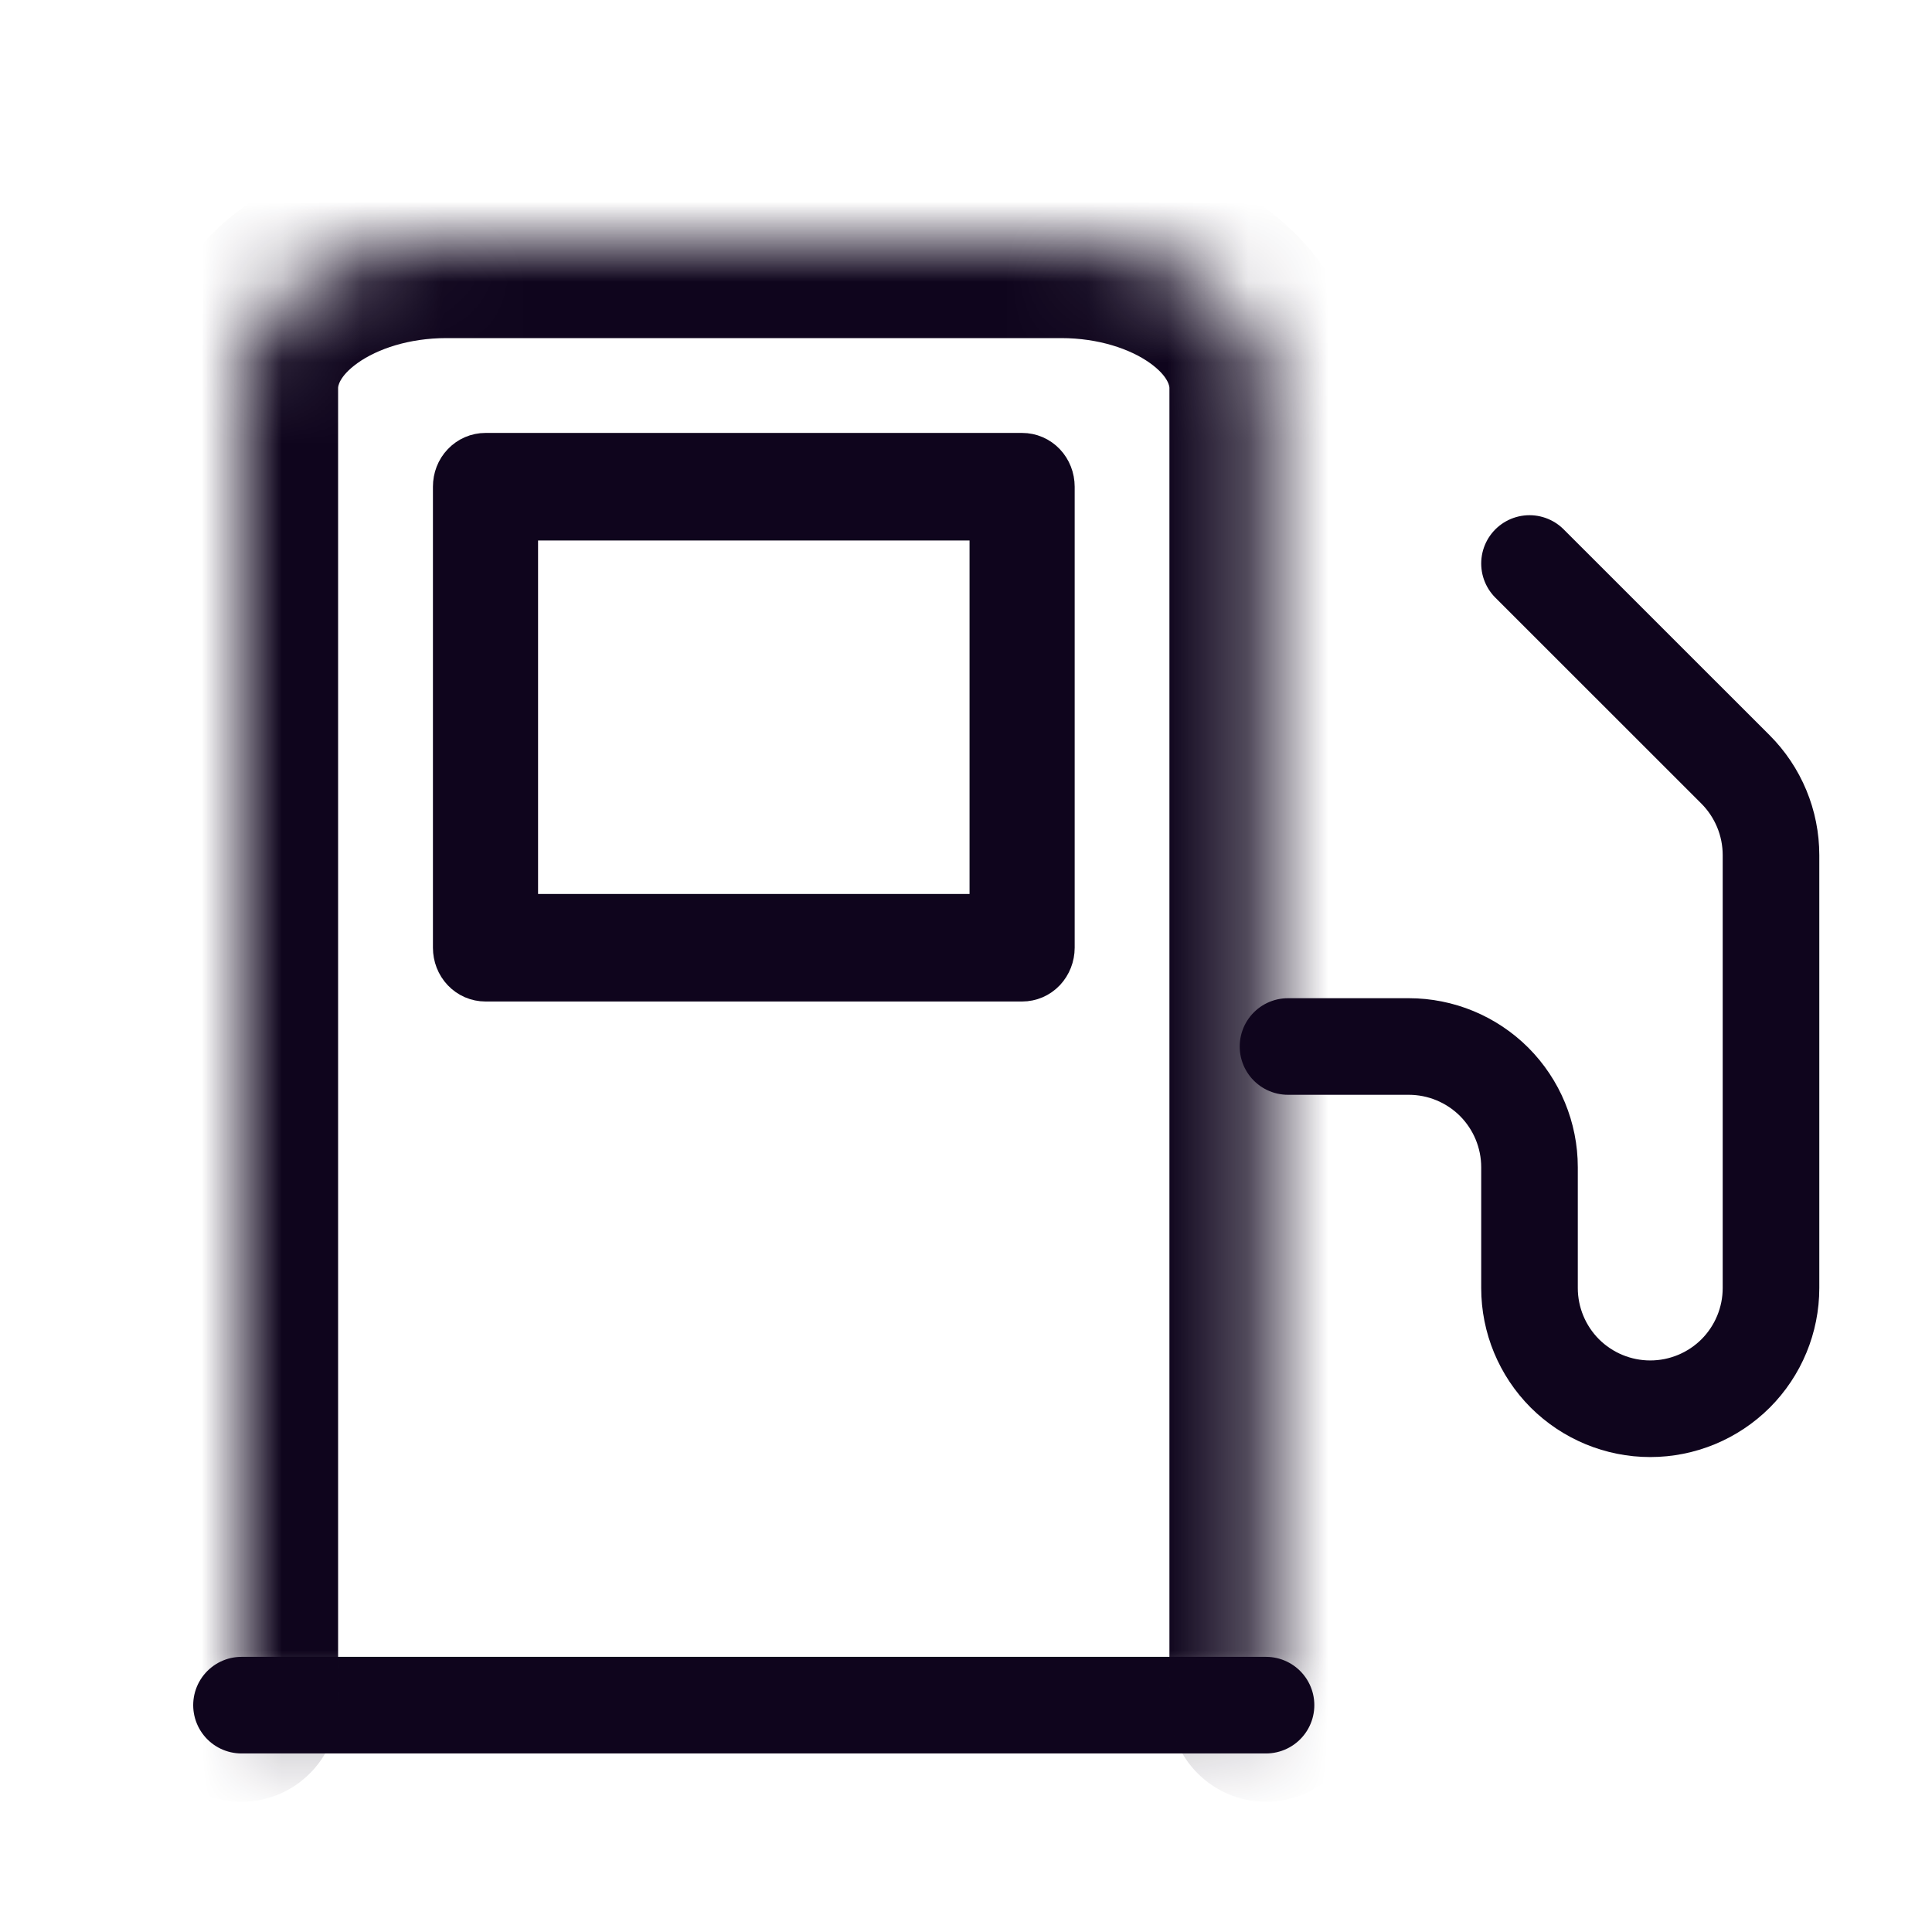
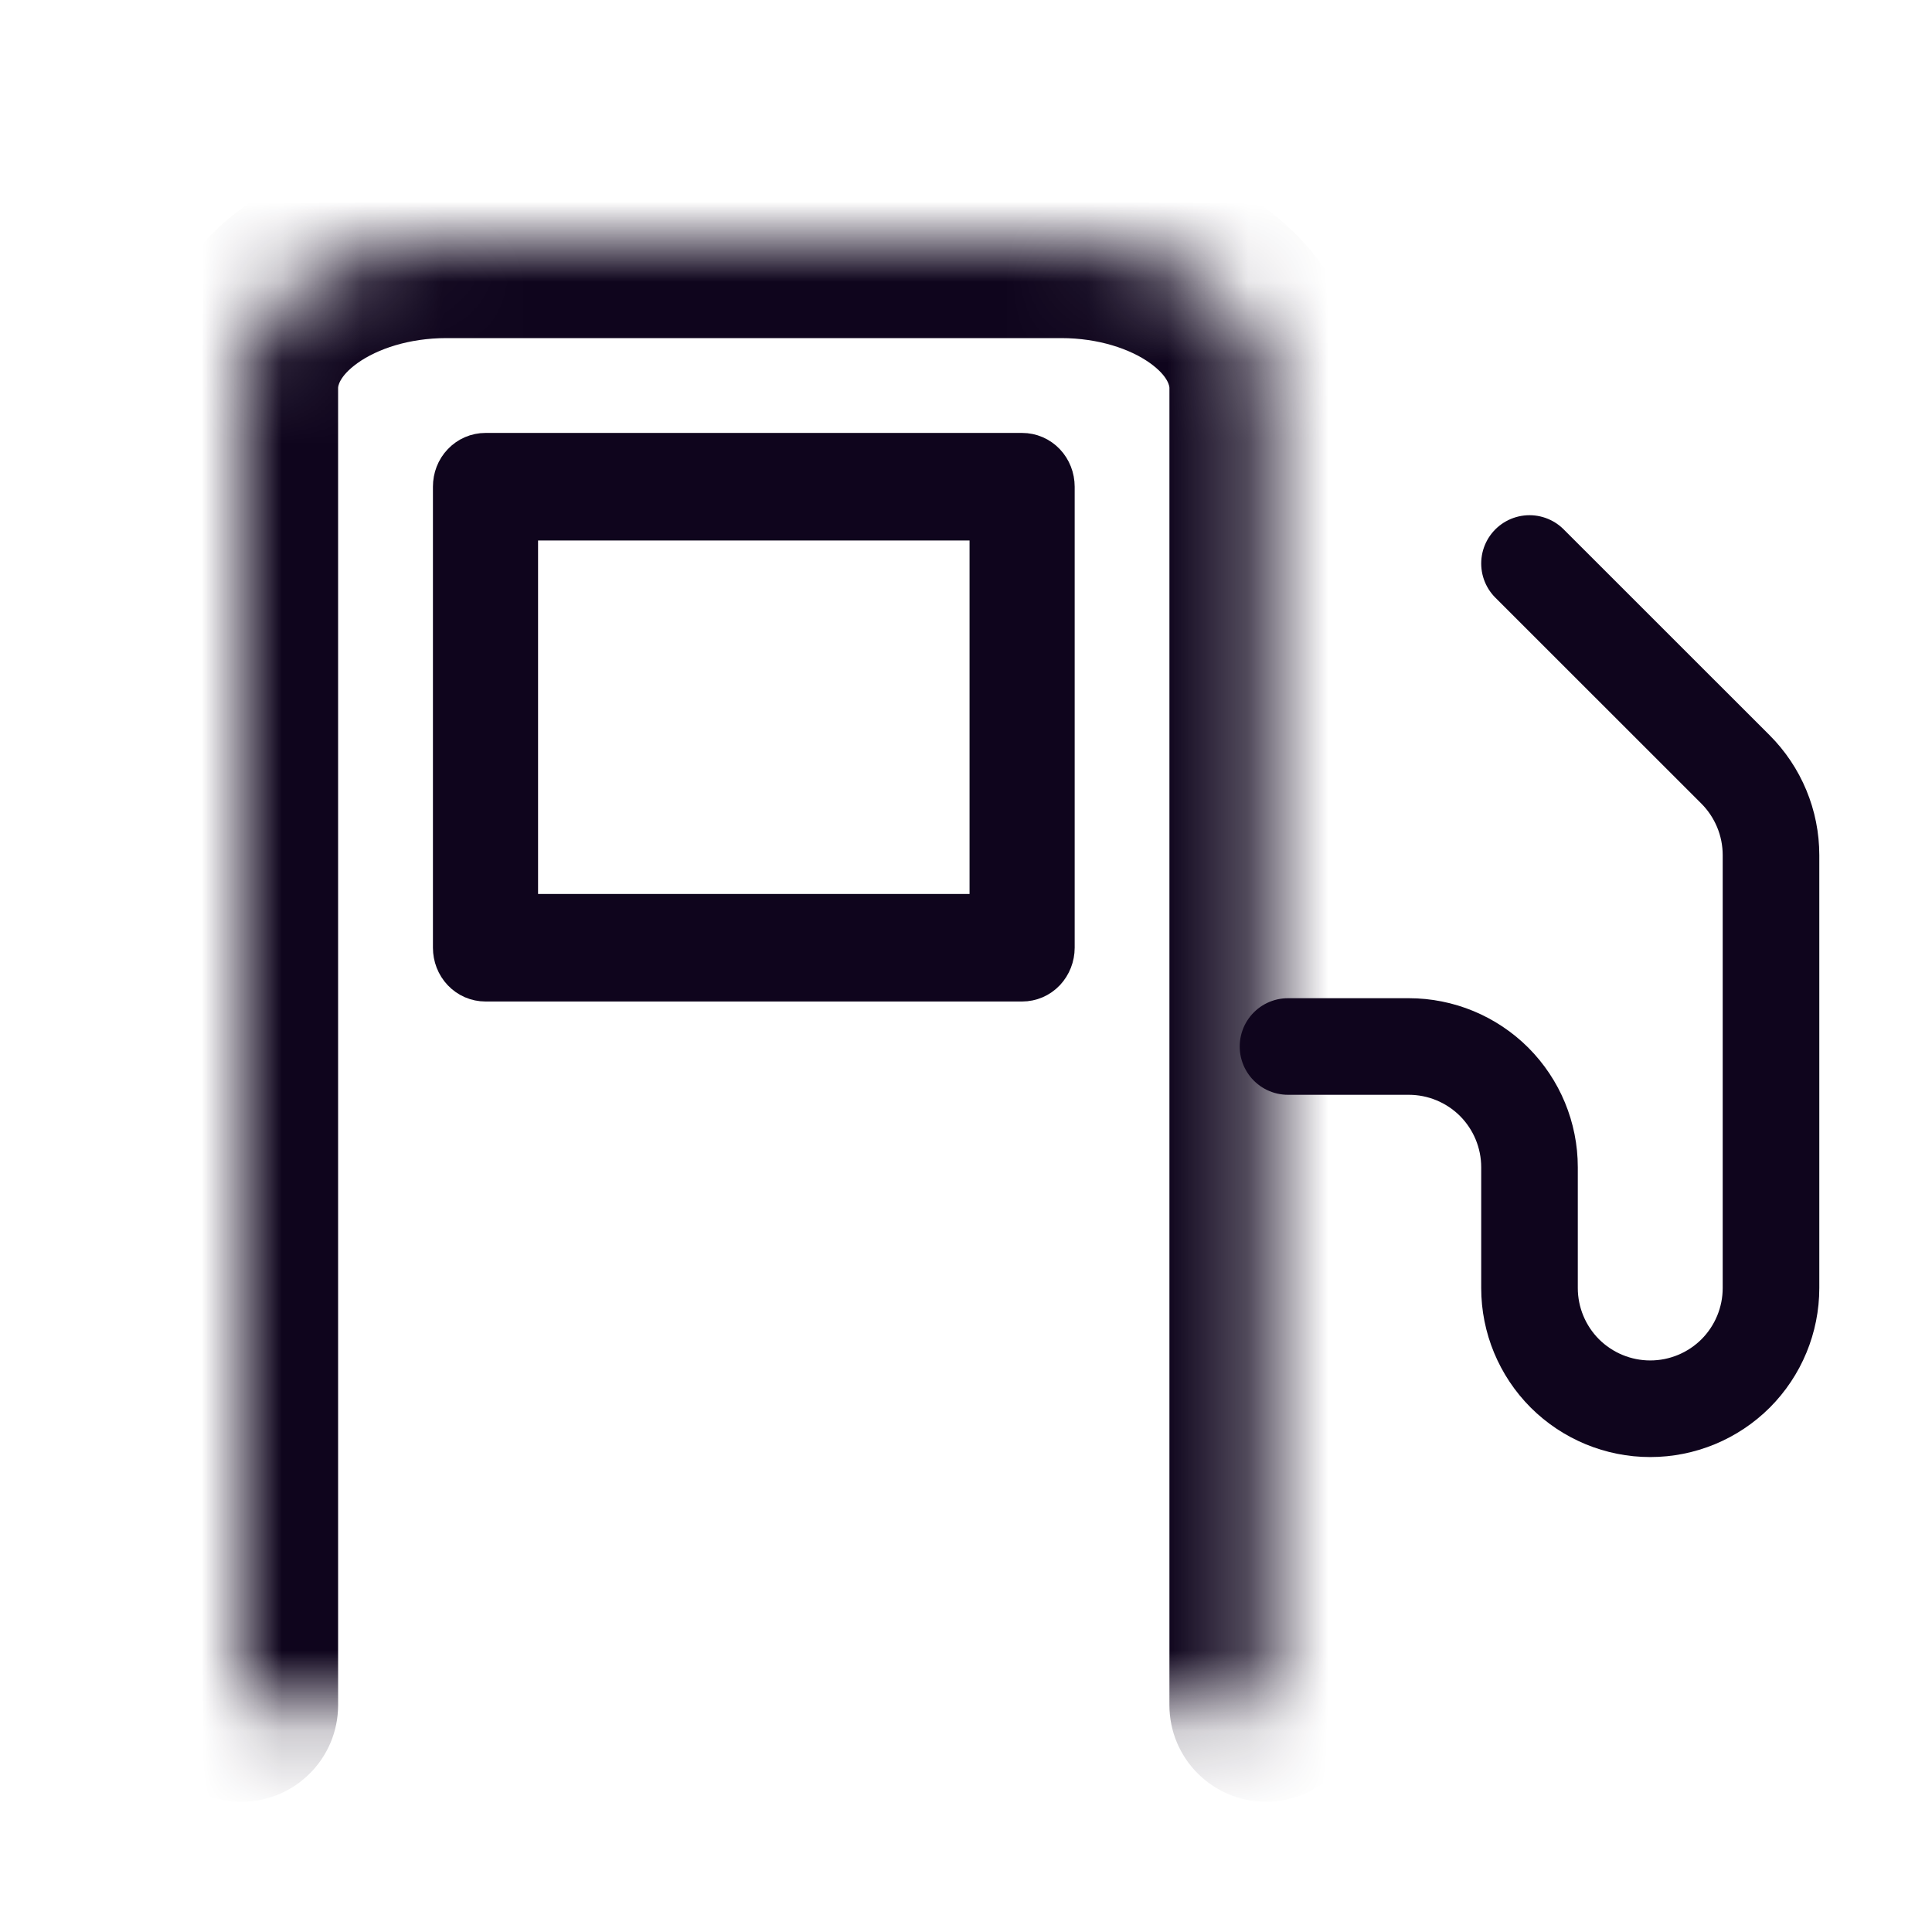
<svg xmlns="http://www.w3.org/2000/svg" width="24" height="24" viewBox="0 0 24 24" fill="none">
  <path d="M12.697 5.728H6.031C5.95 5.728 5.873 5.761 5.816 5.821C5.759 5.88 5.728 5.961 5.728 6.046V11.773C5.728 11.857 5.759 11.938 5.816 11.998C5.873 12.058 5.95 12.091 6.031 12.091H12.697C12.778 12.091 12.855 12.058 12.912 11.998C12.968 11.938 13 11.857 13 11.773V6.046C13 5.961 12.968 5.88 12.912 5.821C12.855 5.761 12.778 5.728 12.697 5.728ZM12.394 11.455H6.334V6.364H12.394V11.455Z" fill="#0F051D" stroke="#0F051D" stroke-width="0.7" />
-   <path d="M3 21.182H15.727" stroke="#0F051D" stroke-width="1.2" stroke-linecap="round" stroke-linejoin="round" />
  <mask id="path-3-inside-1_5373_79284" fill="white">
    <path d="M15.727 21.182V4.818C15.727 4.336 15.459 3.874 14.982 3.533C14.504 3.192 13.857 3 13.182 3H5.545C4.87 3 4.223 3.192 3.746 3.533C3.268 3.874 3 4.336 3 4.818V21.182" />
  </mask>
  <path d="M14.527 21.182C14.527 21.845 15.065 22.382 15.727 22.382C16.39 22.382 16.927 21.845 16.927 21.182H14.527ZM3 4.818H1.8H3ZM1.8 21.182C1.8 21.845 2.337 22.382 3 22.382C3.663 22.382 4.2 21.845 4.2 21.182H1.8ZM16.927 21.182V4.818H14.527V21.182H16.927ZM16.927 4.818C16.927 3.862 16.395 3.067 15.679 2.556L14.284 4.509C14.523 4.68 14.527 4.809 14.527 4.818H16.927ZM15.679 2.556C14.969 2.049 14.068 1.8 13.182 1.8V4.2C13.646 4.2 14.04 4.335 14.284 4.509L15.679 2.556ZM13.182 1.8H5.545V4.2H13.182V1.8ZM5.545 1.8C4.659 1.8 3.759 2.049 3.048 2.556L4.443 4.509C4.687 4.335 5.081 4.2 5.545 4.2V1.8ZM3.048 2.556C2.332 3.067 1.8 3.862 1.8 4.818H4.2C4.2 4.809 4.204 4.68 4.443 4.509L3.048 2.556ZM1.8 4.818V21.182H4.2V4.818H1.8Z" fill="#0F051D" mask="url(#path-3-inside-1_5373_79284)" />
  <path d="M16 13H17.5C17.898 13 18.279 13.158 18.561 13.439C18.842 13.721 19 14.102 19 14.5V16C19 16.398 19.158 16.779 19.439 17.061C19.721 17.342 20.102 17.5 20.5 17.5C20.898 17.5 21.279 17.342 21.561 17.061C21.842 16.779 22 16.398 22 16V10.623C22 10.425 21.961 10.229 21.885 10.046C21.809 9.863 21.698 9.697 21.558 9.557L19 7" stroke="#0F051D" stroke-width="1.2" stroke-linecap="round" stroke-linejoin="round" />
</svg>